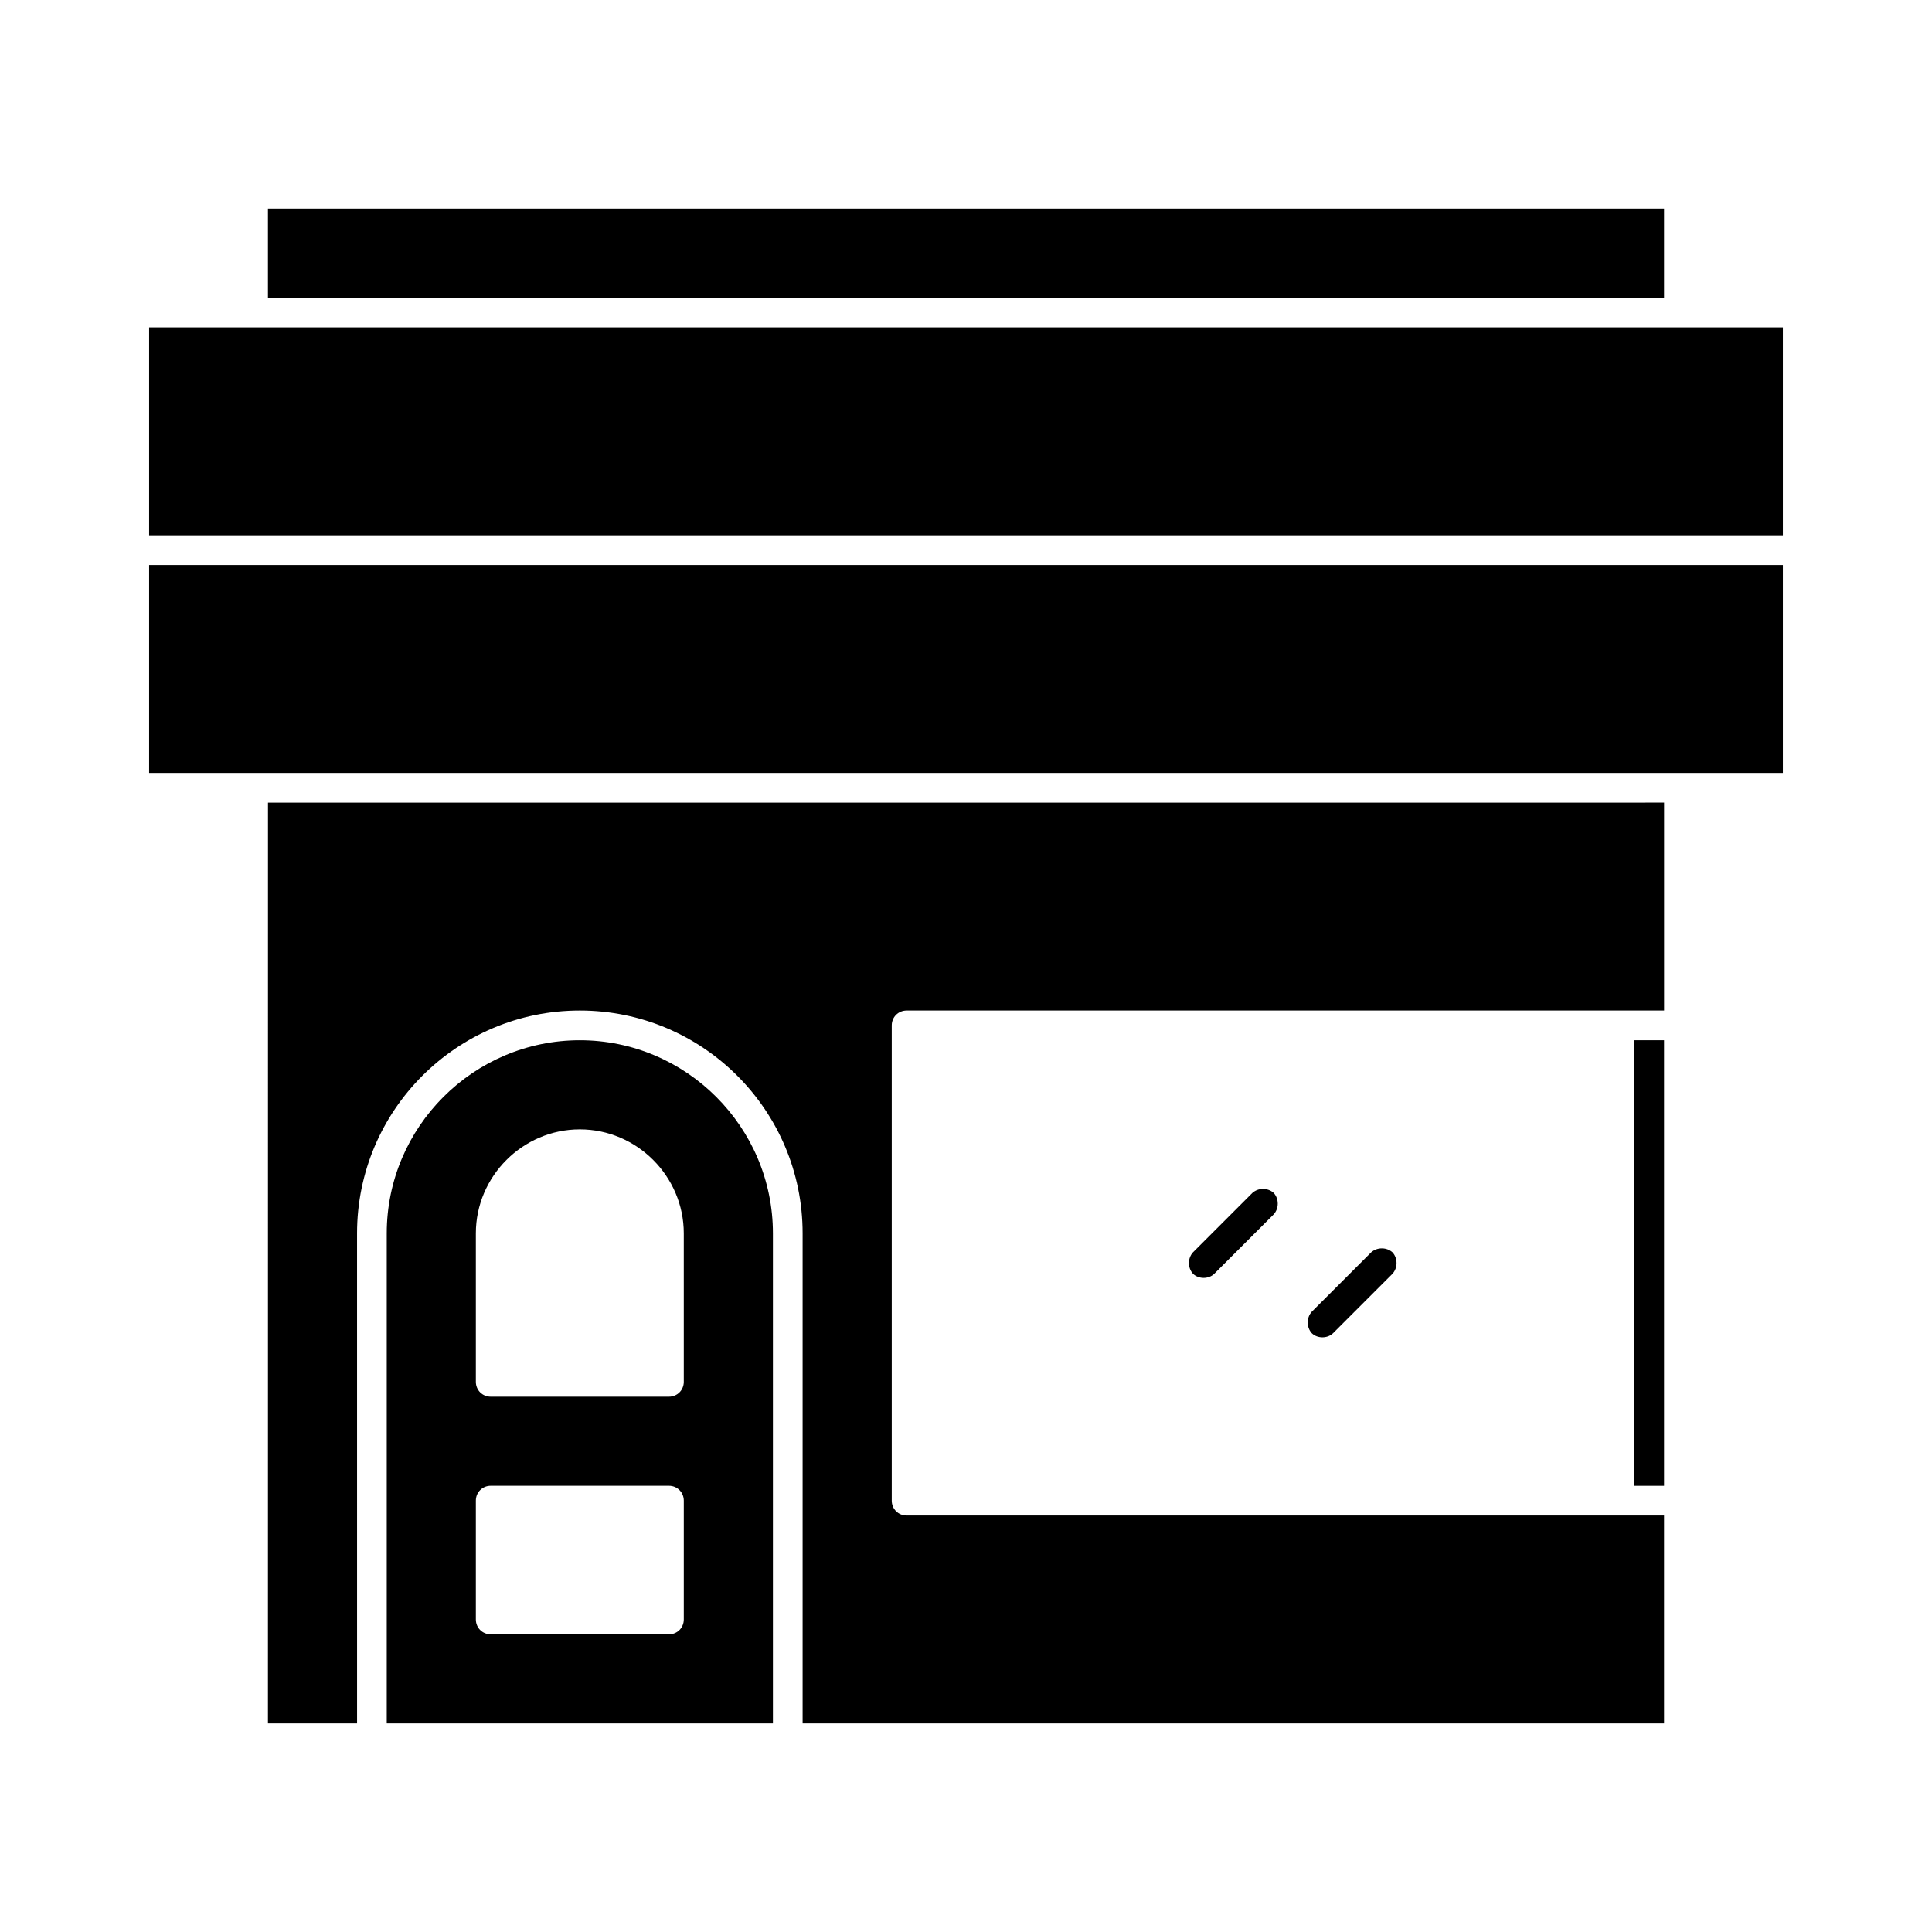
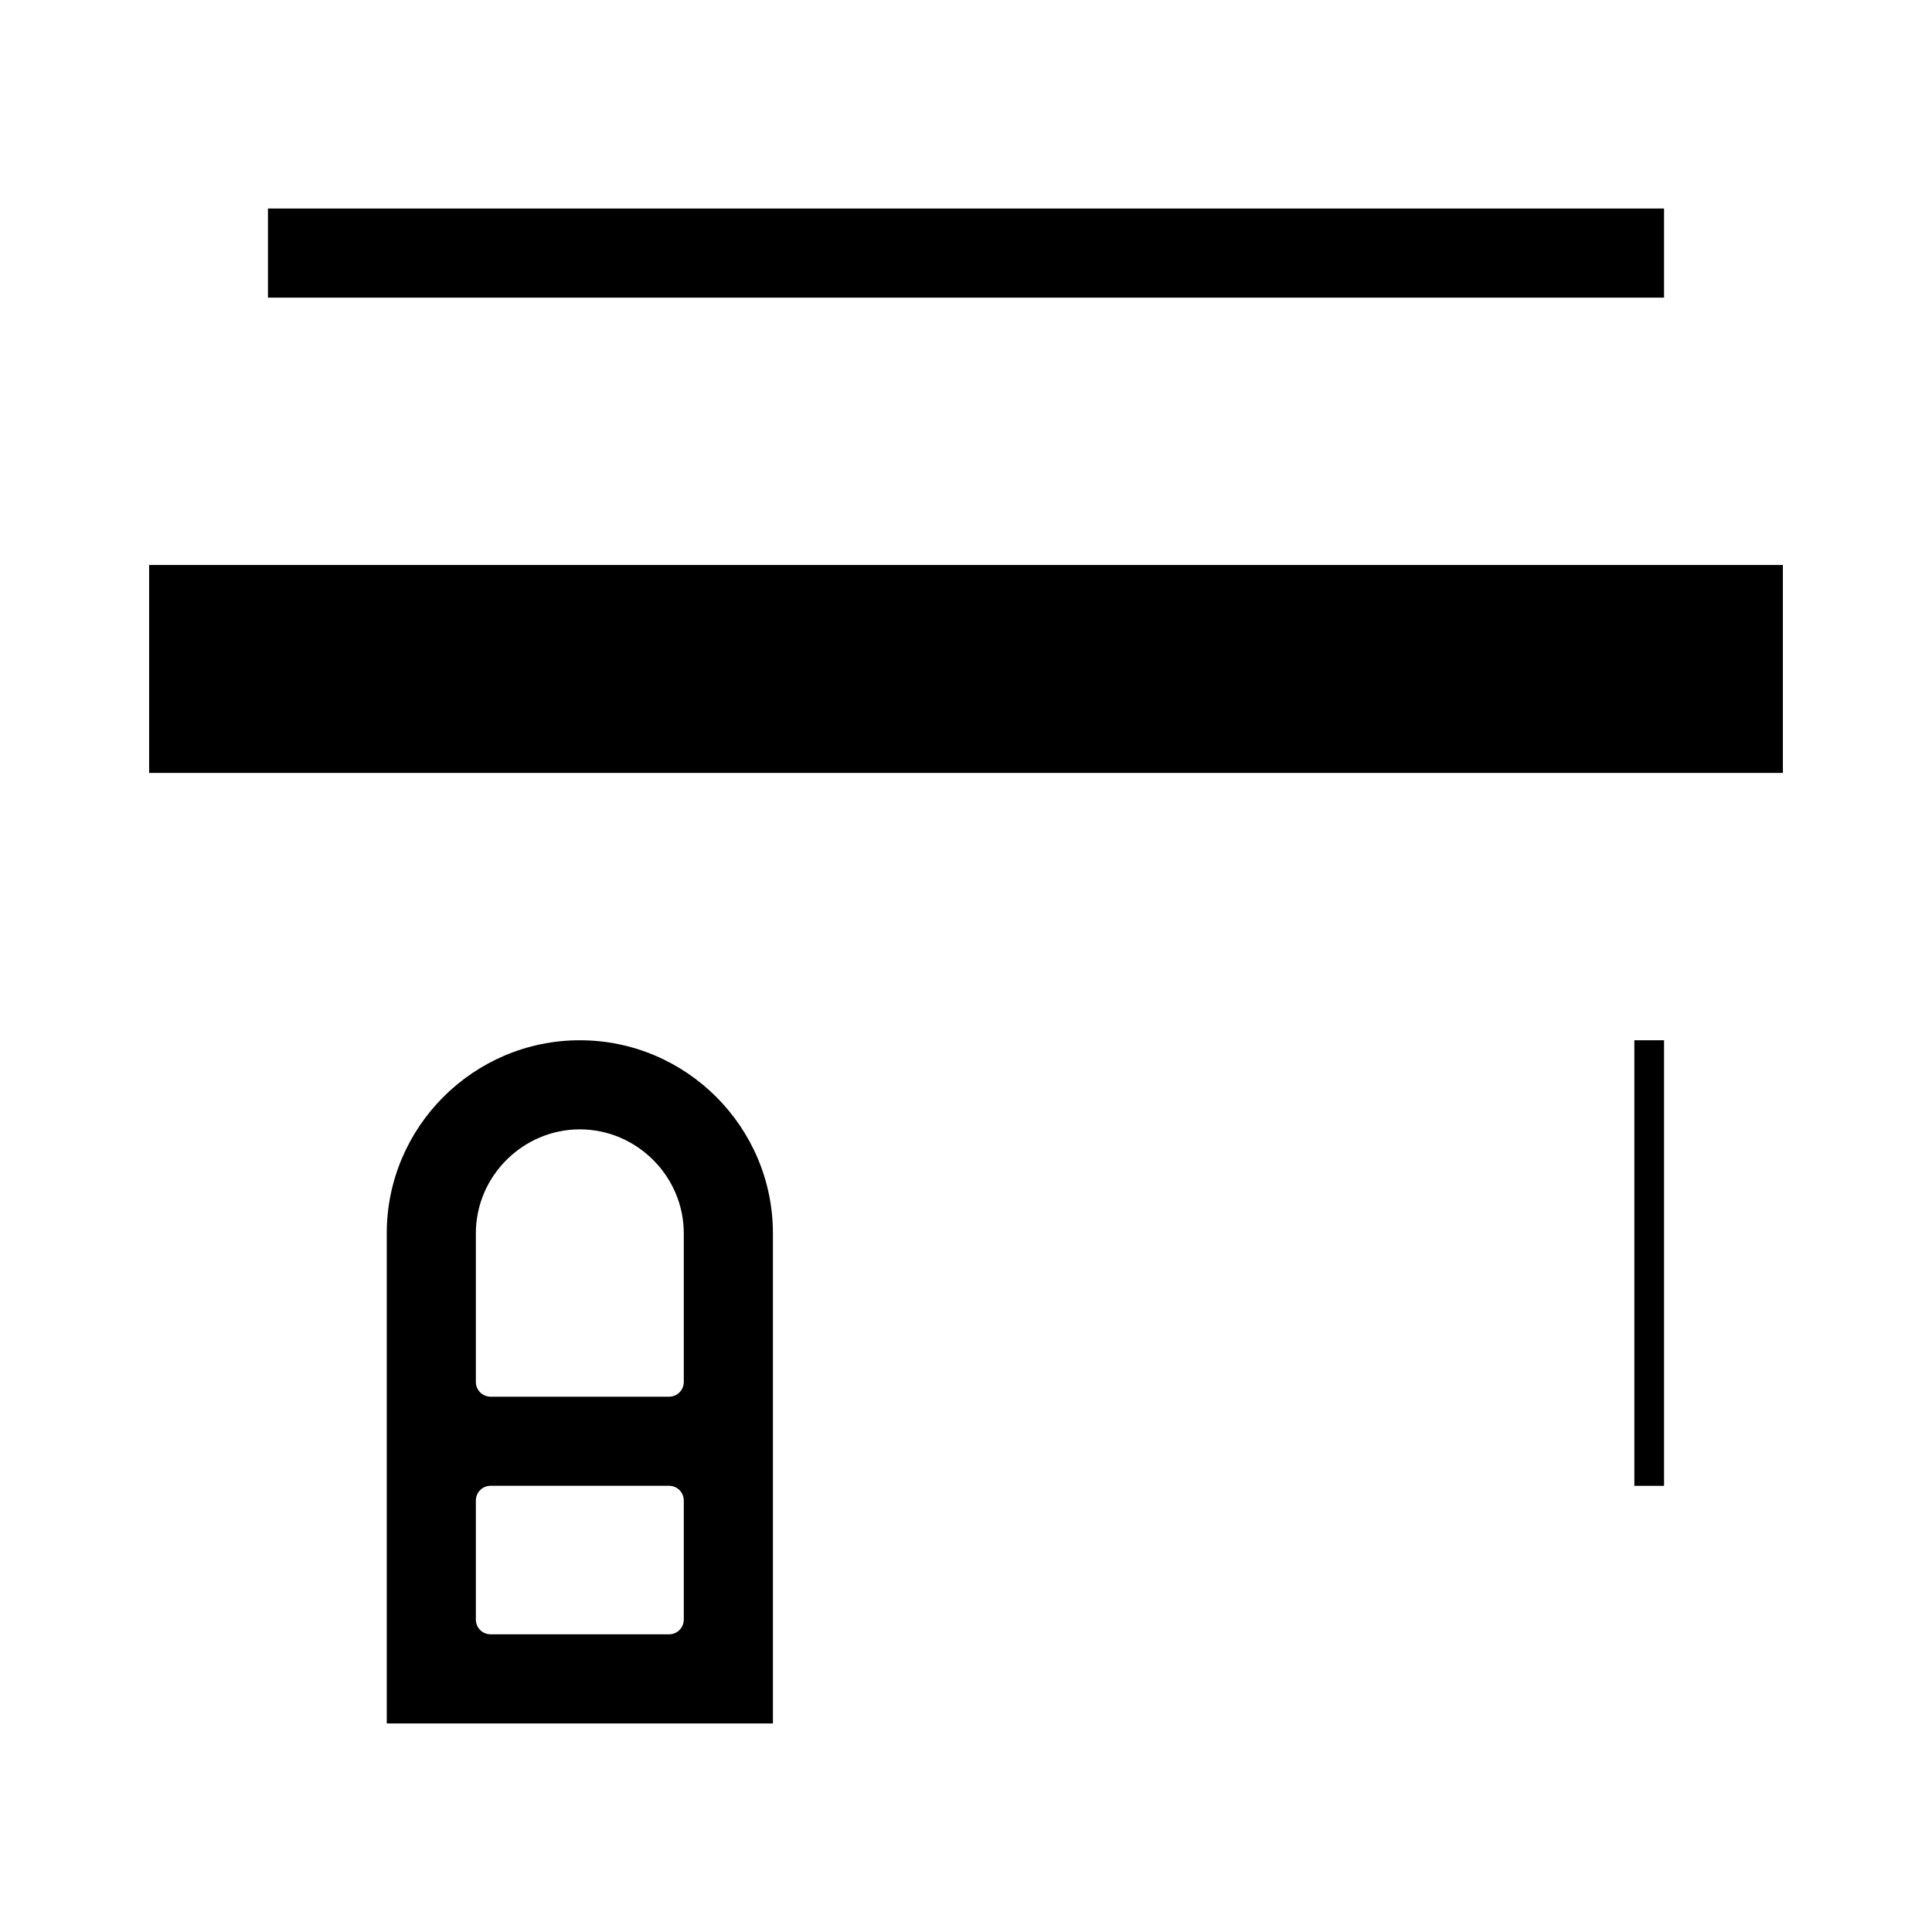
<svg xmlns="http://www.w3.org/2000/svg" fill="#000000" width="800px" height="800px" version="1.1" viewBox="144 144 512 512">
  <g>
    <path d="m297.66 419.68c-28.184 0-51.168 22.984-51.168 51.168v129.89h102.34v-129.89c0-28.184-22.988-51.168-51.168-51.168zm27.551 153.5c0 2.203-1.73 3.938-3.938 3.938l-47.23-0.004c-2.203 0-3.938-1.73-3.938-3.938v-31.488c0-2.203 1.73-3.938 3.938-3.938h47.23c2.203 0 3.938 1.73 3.938 3.938zm0-62.977c0 2.203-1.73 3.938-3.938 3.938h-47.23c-2.203 0-3.938-1.73-3.938-3.938v-39.359c0-15.113 12.438-27.551 27.551-27.551 15.113 0 27.551 12.438 27.551 27.551z" />
    <path d="m577.12 419.68h7.871v118.08h-7.871z" />
-     <path d="m215.01 600.73h23.617l-0.004-129.89c0-32.59 26.449-59.039 59.039-59.039s59.039 26.449 59.039 59.039v129.89h228.29v-55.105l-200.73 0.004c-2.203 0-3.938-1.73-3.938-3.938v-125.95c0-2.203 1.73-3.938 3.938-3.938h200.74v-55.105l-369.98 0.004z" />
    <path d="m183.52 293.73h432.96v55.105h-432.96z" />
-     <path d="m183.52 230.75h432.96v55.105h-432.96z" />
    <path d="m215.01 199.26h369.98v23.617h-369.98z" />
-     <path d="m475.89 460.14-15.742 15.742c-1.418 1.574-1.418 4.094 0 5.668 0.789 0.789 1.891 1.102 2.832 1.102 0.945 0 2.047-0.316 2.832-1.102l15.742-15.742c1.418-1.574 1.418-4.094 0-5.668-1.574-1.418-4.09-1.418-5.664 0z" />
-     <path d="m507.37 475.89-15.742 15.742c-1.418 1.574-1.418 4.094 0 5.668 0.789 0.789 1.891 1.102 2.832 1.102 0.945 0 2.047-0.316 2.832-1.102l15.742-15.742c1.418-1.574 1.418-4.094 0-5.668-1.57-1.418-4.086-1.418-5.664 0z" />
  </g>
</svg>